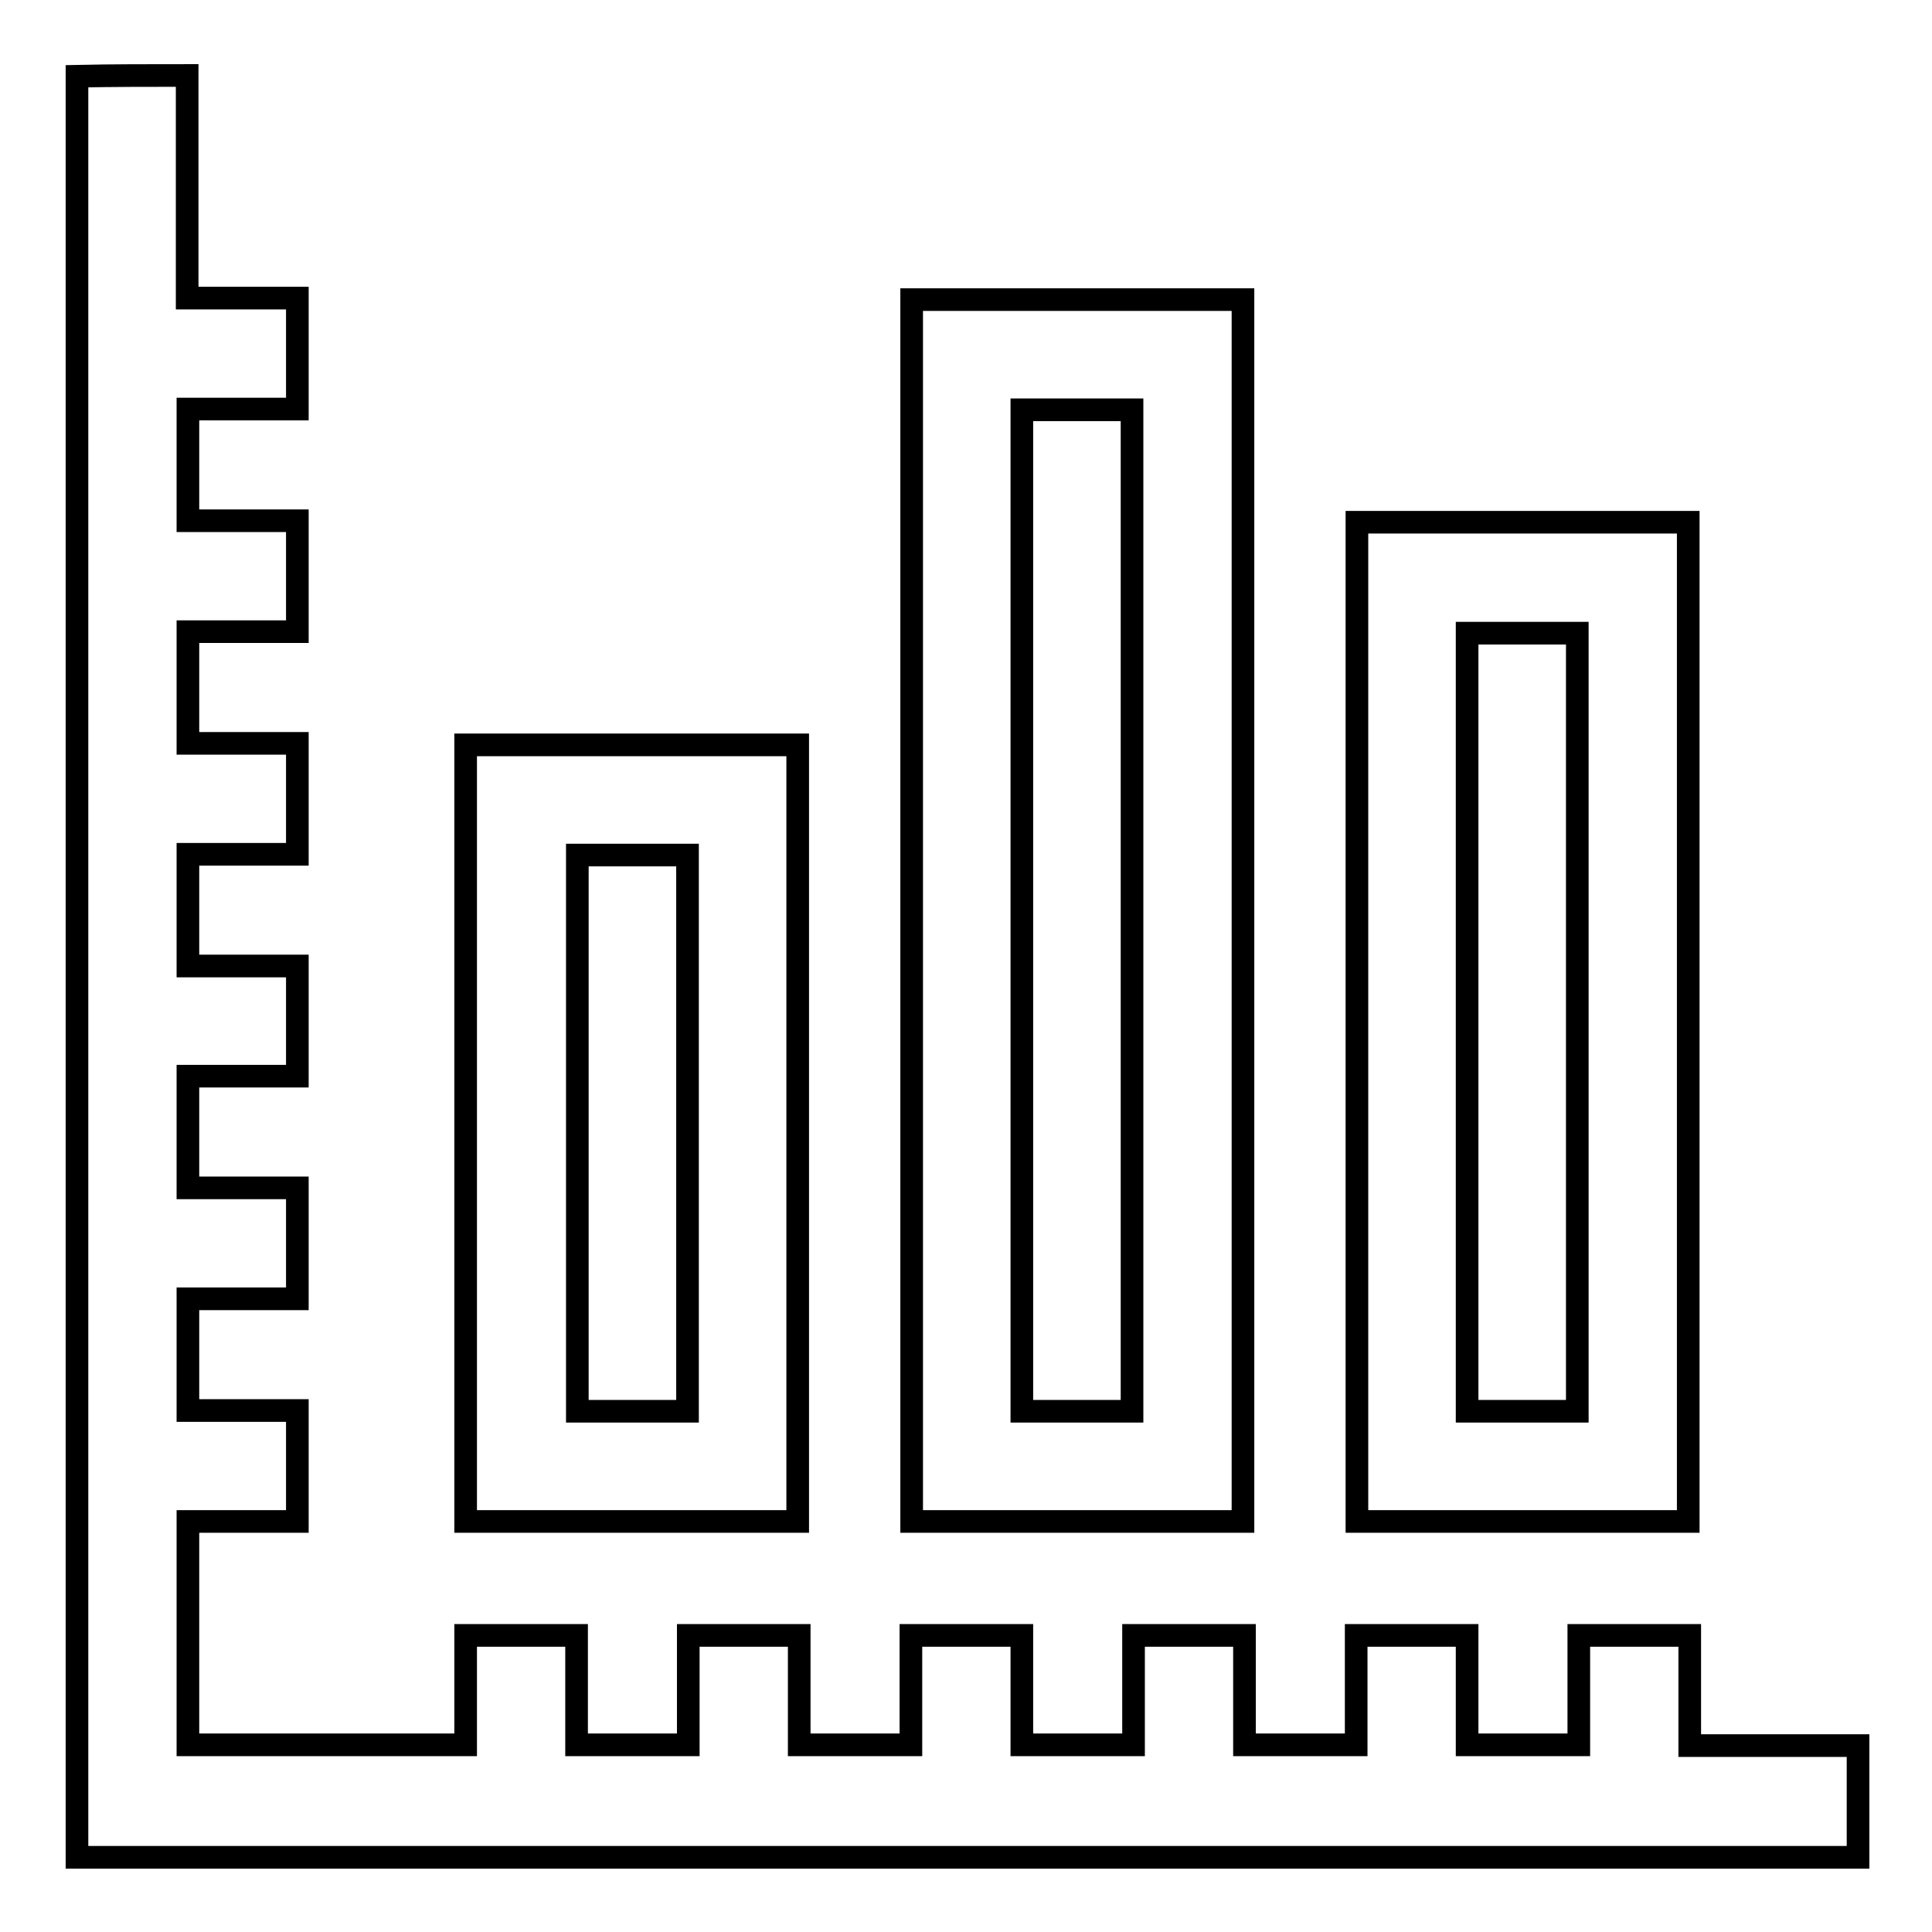
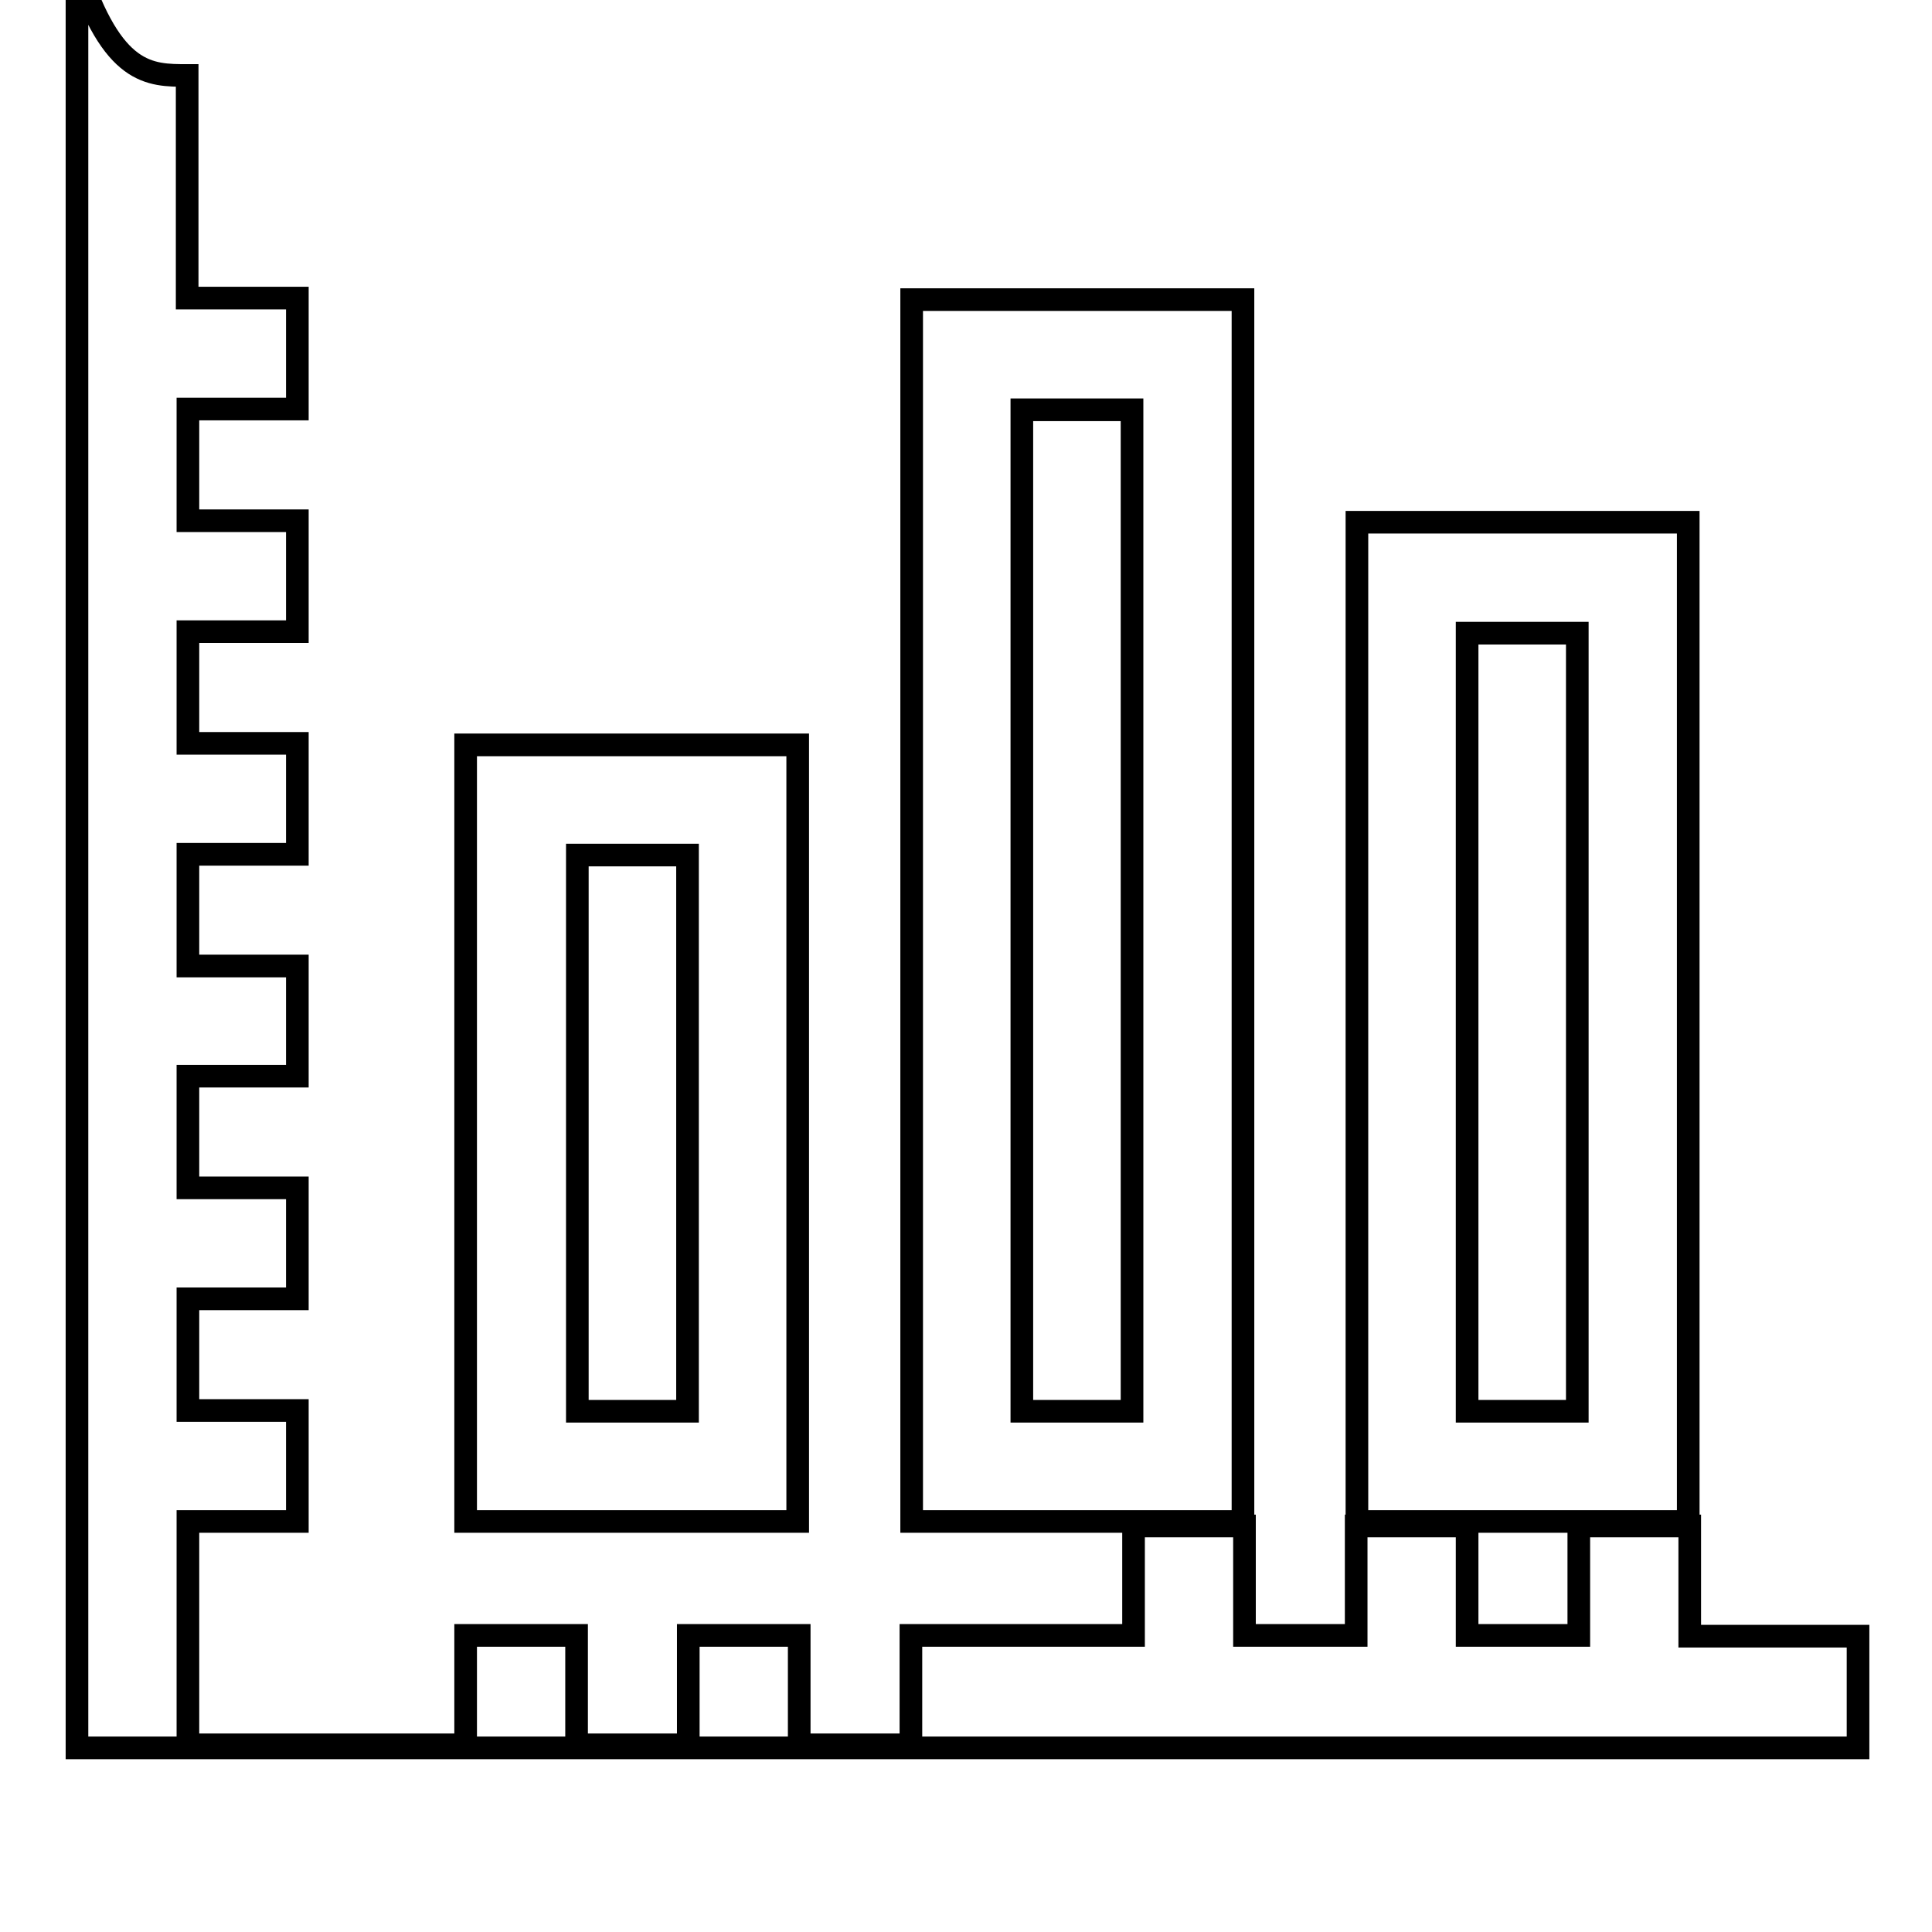
<svg xmlns="http://www.w3.org/2000/svg" version="1.1" x="0px" y="0px" viewBox="0 0 256 256" enable-background="new 0 0 256 256" xml:space="preserve">
  <g>
-     <path stroke-width="3" fill-opacity="0" stroke="#000000" d="M24.8,10c0,9.8,0,19.5,0,29.5c4.9,0,9.7,0,14.6,0c0,5,0,9.7,0,14.7c-4.8,0-9.6,0-14.5,0c0,5,0,9.8,0,14.8 c4.8,0,9.6,0,14.5,0c0,5,0,9.7,0,14.7c-4.8,0-9.6,0-14.5,0c0,5,0,9.8,0,14.8c4.7,0,9.6,0,14.5,0c0,5,0,9.7,0,14.7 c-4.8,0-9.6,0-14.5,0c0,5,0,9.9,0,14.8c4.9,0,9.6,0,14.5,0c0,4.9,0,9.7,0,14.6c-4.8,0-9.6,0-14.5,0c0,5,0,9.9,0,14.8 c4.8,0,9.6,0,14.5,0c0,4.9,0,9.7,0,14.7c-4.8,0-9.6,0-14.5,0c0,5,0,9.9,0,14.8c4.8,0,9.6,0,14.5,0c0,4.9,0,9.7,0,14.7 c-4.7,0-9.5,0-14.5,0c0,10,0,19.7,0,29.6c12.2,0,24.4,0,36.8,0c0-4.8,0-9.6,0-14.5c5,0,9.7,0,14.7,0c0,4.8,0,9.6,0,14.5 c5,0,9.8,0,14.8,0c0-4.8,0-9.6,0-14.5c5,0,9.7,0,14.7,0c0,4.8,0,9.6,0,14.5c5,0,9.8,0,14.8,0c0-4.7,0-9.6,0-14.5c5,0,9.7,0,14.7,0 c0,4.8,0,9.6,0,14.5c5,0,9.9,0,14.8,0c0-4.9,0-9.6,0-14.5c4.9,0,9.7,0,14.7,0c0,4.8,0,9.6,0,14.5c5,0,9.9,0,14.8,0 c0-4.8,0-9.6,0-14.5c4.9,0,9.7,0,14.7,0c0,4.8,0,9.6,0,14.5c5,0,9.9,0,14.8,0c0-4.8,0-9.6,0-14.5c4.9,0,9.7,0,14.7,0 c0,4.7,0,9.5,0,14.6c7.6,0,14.9,0,22.3,0c0,4.9,0,9.8,0,14.8c-78.7,0-157.3,0-236,0c0-78.7,0-157.3,0-236C14.9,10,19.8,10,24.8,10z  M120.8,201.6c0-53.9,0-107.9,0-161.9c14.6,0,29.2,0,43.9,0c0,53.9,0,107.8,0,161.9C150.1,201.6,135.5,201.6,120.8,201.6z  M135.4,54.3c0,44.3,0,88.5,0,132.7c4.9,0,9.7,0,14.6,0c0-44.3,0-88.5,0-132.7C145.1,54.3,140.3,54.3,135.4,54.3z M223.7,201.6 c-14.7,0-29.2,0-43.9,0c0-44.2,0-88.2,0-132.4c14.6,0,29.2,0,43.9,0C223.7,113.3,223.7,157.4,223.7,201.6z M209,187 c0-34.5,0-68.8,0-103.1c-4.9,0-9.8,0-14.6,0c0,34.5,0,68.8,0,103.1C199.4,187,204.2,187,209,187z M61.7,201.6 c0-34.4,0-68.6,0-102.9c14.7,0,29.2,0,44,0c0,34.2,0,68.5,0,102.9C91.1,201.6,76.5,201.6,61.7,201.6z M91.1,187 c0-24.7,0-49.1,0-73.7c-4.9,0-9.7,0-14.6,0c0,24.6,0,49.1,0,73.7C81.4,187,86.2,187,91.1,187z" />
+     <path stroke-width="3" fill-opacity="0" stroke="#000000" d="M24.8,10c0,9.8,0,19.5,0,29.5c4.9,0,9.7,0,14.6,0c0,5,0,9.7,0,14.7c-4.8,0-9.6,0-14.5,0c0,5,0,9.8,0,14.8 c4.8,0,9.6,0,14.5,0c0,5,0,9.7,0,14.7c-4.8,0-9.6,0-14.5,0c0,5,0,9.8,0,14.8c4.7,0,9.6,0,14.5,0c0,5,0,9.7,0,14.7 c-4.8,0-9.6,0-14.5,0c0,5,0,9.9,0,14.8c4.9,0,9.6,0,14.5,0c0,4.9,0,9.7,0,14.6c-4.8,0-9.6,0-14.5,0c0,5,0,9.9,0,14.8 c4.8,0,9.6,0,14.5,0c0,4.9,0,9.7,0,14.7c-4.8,0-9.6,0-14.5,0c0,5,0,9.9,0,14.8c4.8,0,9.6,0,14.5,0c0,4.9,0,9.7,0,14.7 c-4.7,0-9.5,0-14.5,0c0,10,0,19.7,0,29.6c12.2,0,24.4,0,36.8,0c0-4.8,0-9.6,0-14.5c5,0,9.7,0,14.7,0c0,4.8,0,9.6,0,14.5 c5,0,9.8,0,14.8,0c0-4.8,0-9.6,0-14.5c5,0,9.7,0,14.7,0c0,4.8,0,9.6,0,14.5c5,0,9.8,0,14.8,0c0-4.7,0-9.6,0-14.5c5,0,9.7,0,14.7,0 c5,0,9.9,0,14.8,0c0-4.9,0-9.6,0-14.5c4.9,0,9.7,0,14.7,0c0,4.8,0,9.6,0,14.5c5,0,9.9,0,14.8,0 c0-4.8,0-9.6,0-14.5c4.9,0,9.7,0,14.7,0c0,4.8,0,9.6,0,14.5c5,0,9.9,0,14.8,0c0-4.8,0-9.6,0-14.5c4.9,0,9.7,0,14.7,0 c0,4.7,0,9.5,0,14.6c7.6,0,14.9,0,22.3,0c0,4.9,0,9.8,0,14.8c-78.7,0-157.3,0-236,0c0-78.7,0-157.3,0-236C14.9,10,19.8,10,24.8,10z  M120.8,201.6c0-53.9,0-107.9,0-161.9c14.6,0,29.2,0,43.9,0c0,53.9,0,107.8,0,161.9C150.1,201.6,135.5,201.6,120.8,201.6z  M135.4,54.3c0,44.3,0,88.5,0,132.7c4.9,0,9.7,0,14.6,0c0-44.3,0-88.5,0-132.7C145.1,54.3,140.3,54.3,135.4,54.3z M223.7,201.6 c-14.7,0-29.2,0-43.9,0c0-44.2,0-88.2,0-132.4c14.6,0,29.2,0,43.9,0C223.7,113.3,223.7,157.4,223.7,201.6z M209,187 c0-34.5,0-68.8,0-103.1c-4.9,0-9.8,0-14.6,0c0,34.5,0,68.8,0,103.1C199.4,187,204.2,187,209,187z M61.7,201.6 c0-34.4,0-68.6,0-102.9c14.7,0,29.2,0,44,0c0,34.2,0,68.5,0,102.9C91.1,201.6,76.5,201.6,61.7,201.6z M91.1,187 c0-24.7,0-49.1,0-73.7c-4.9,0-9.7,0-14.6,0c0,24.6,0,49.1,0,73.7C81.4,187,86.2,187,91.1,187z" />
  </g>
</svg>